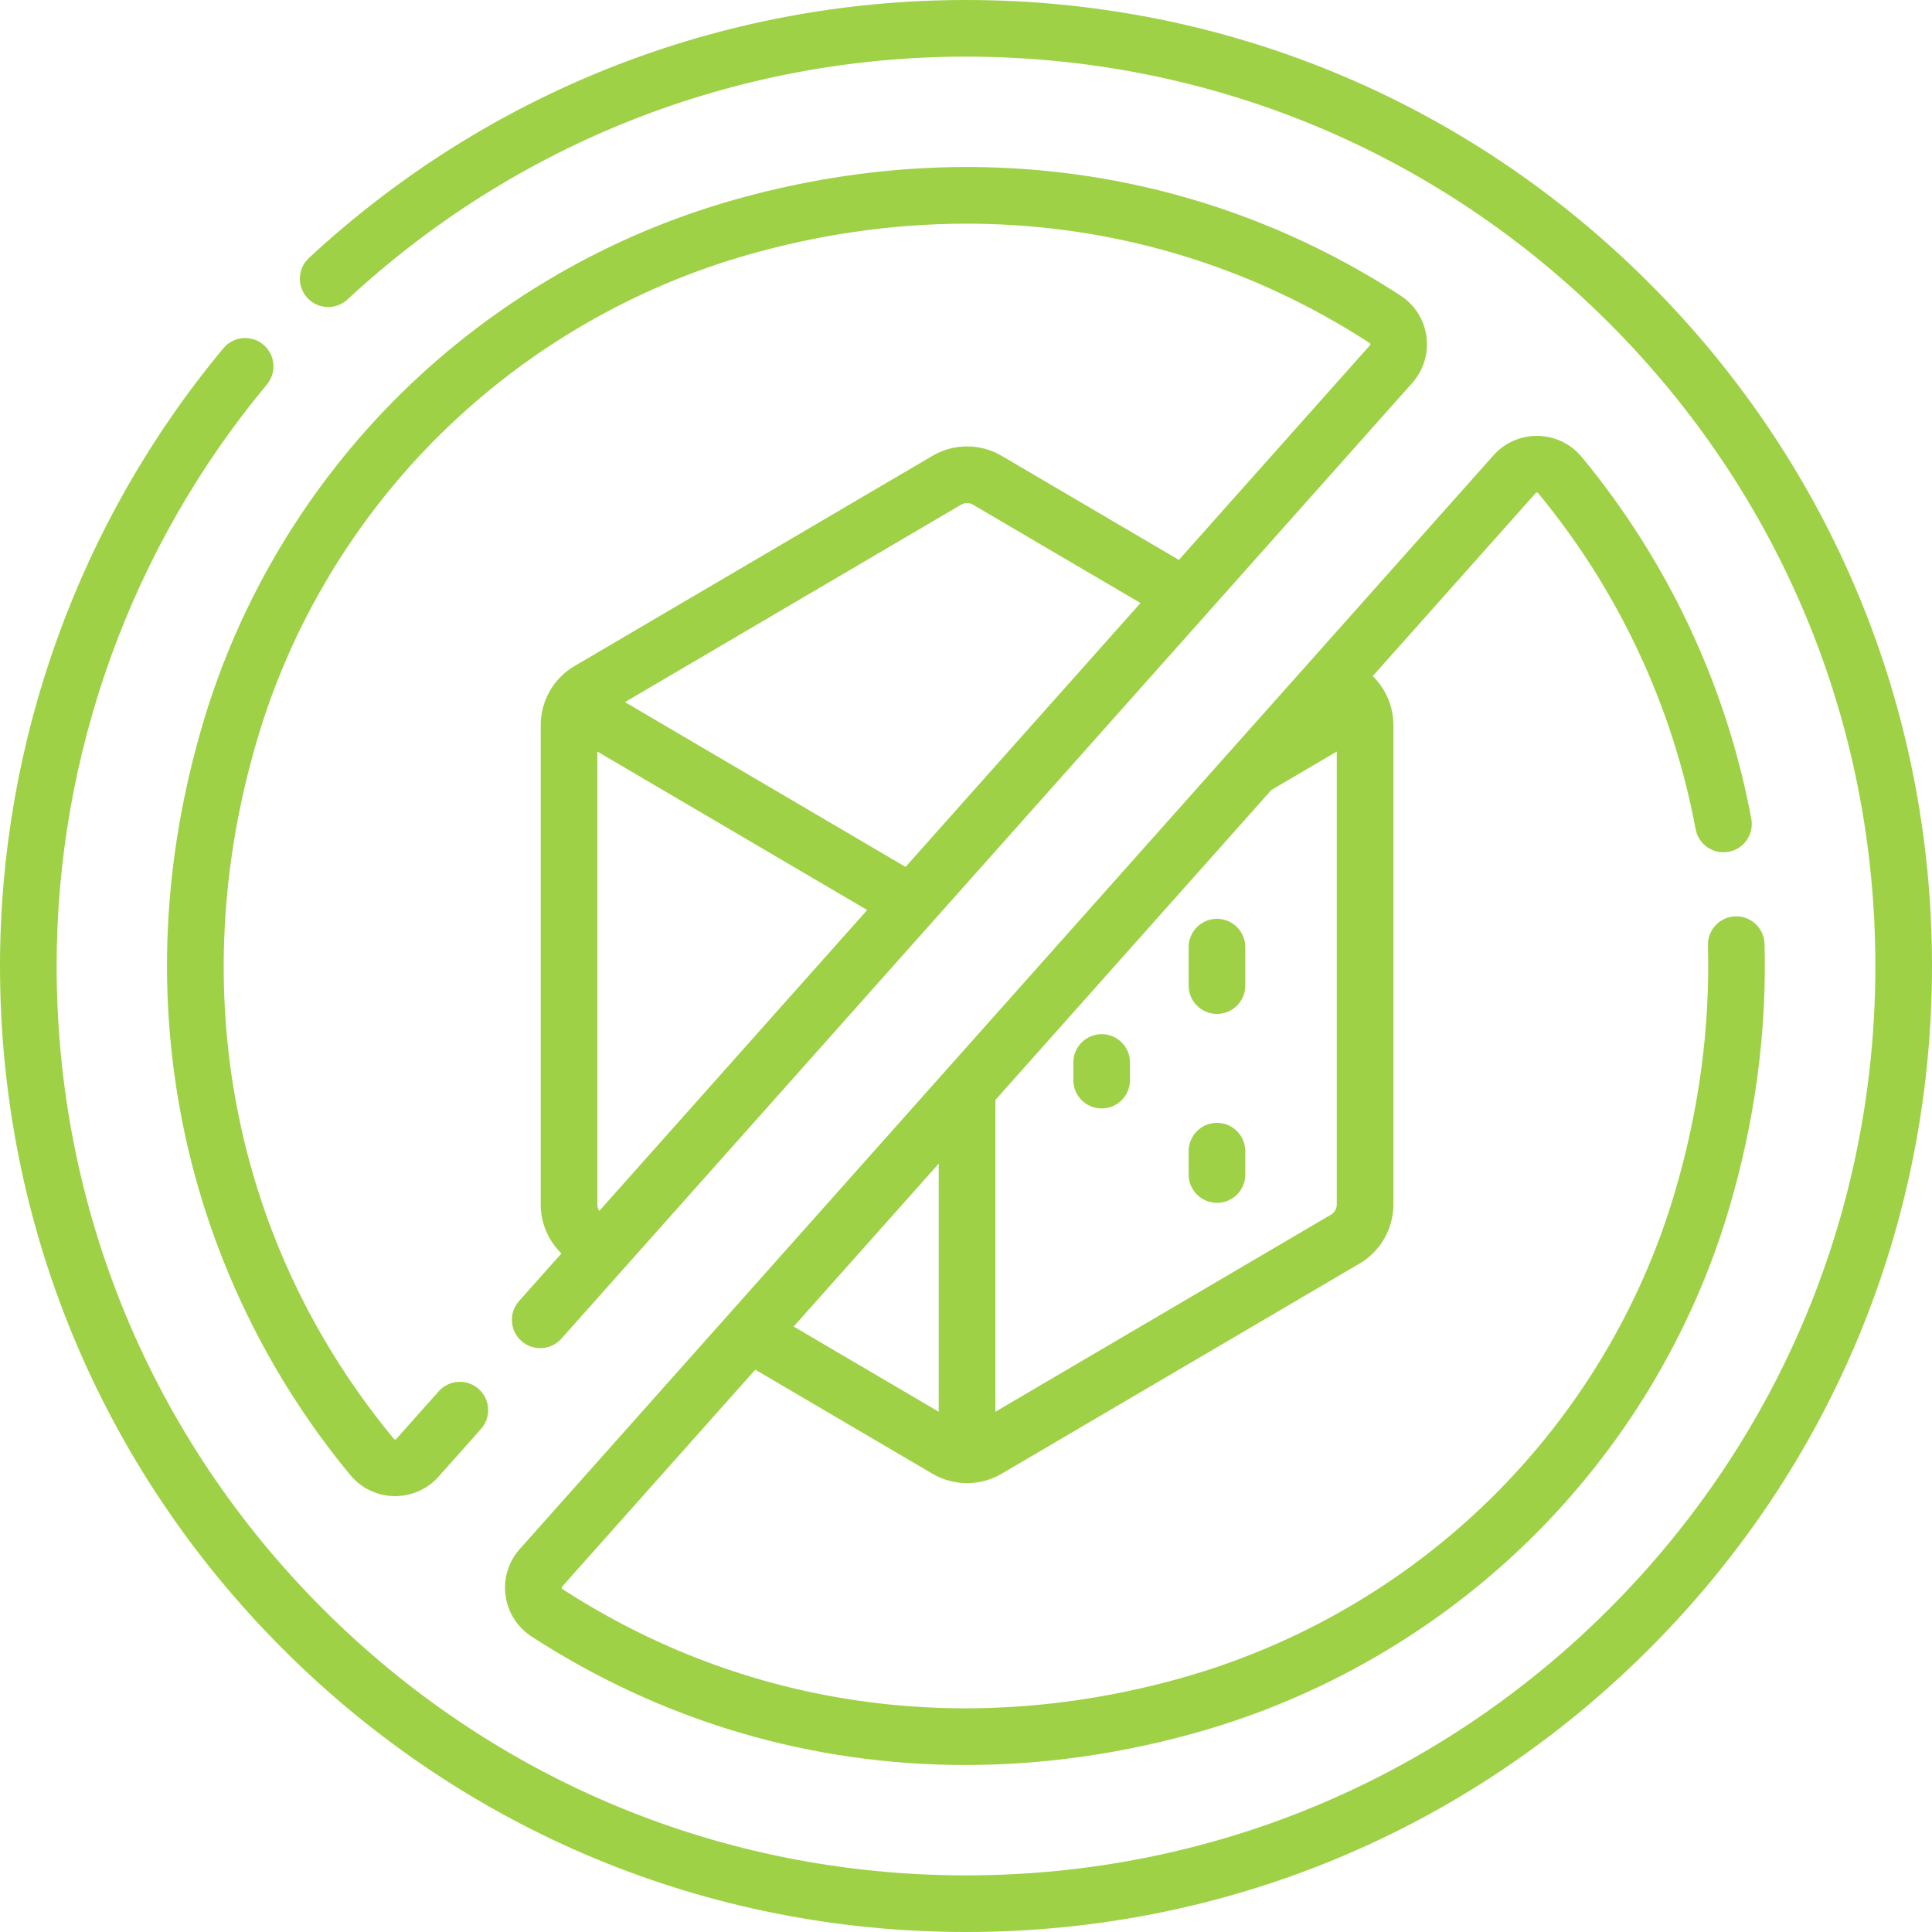
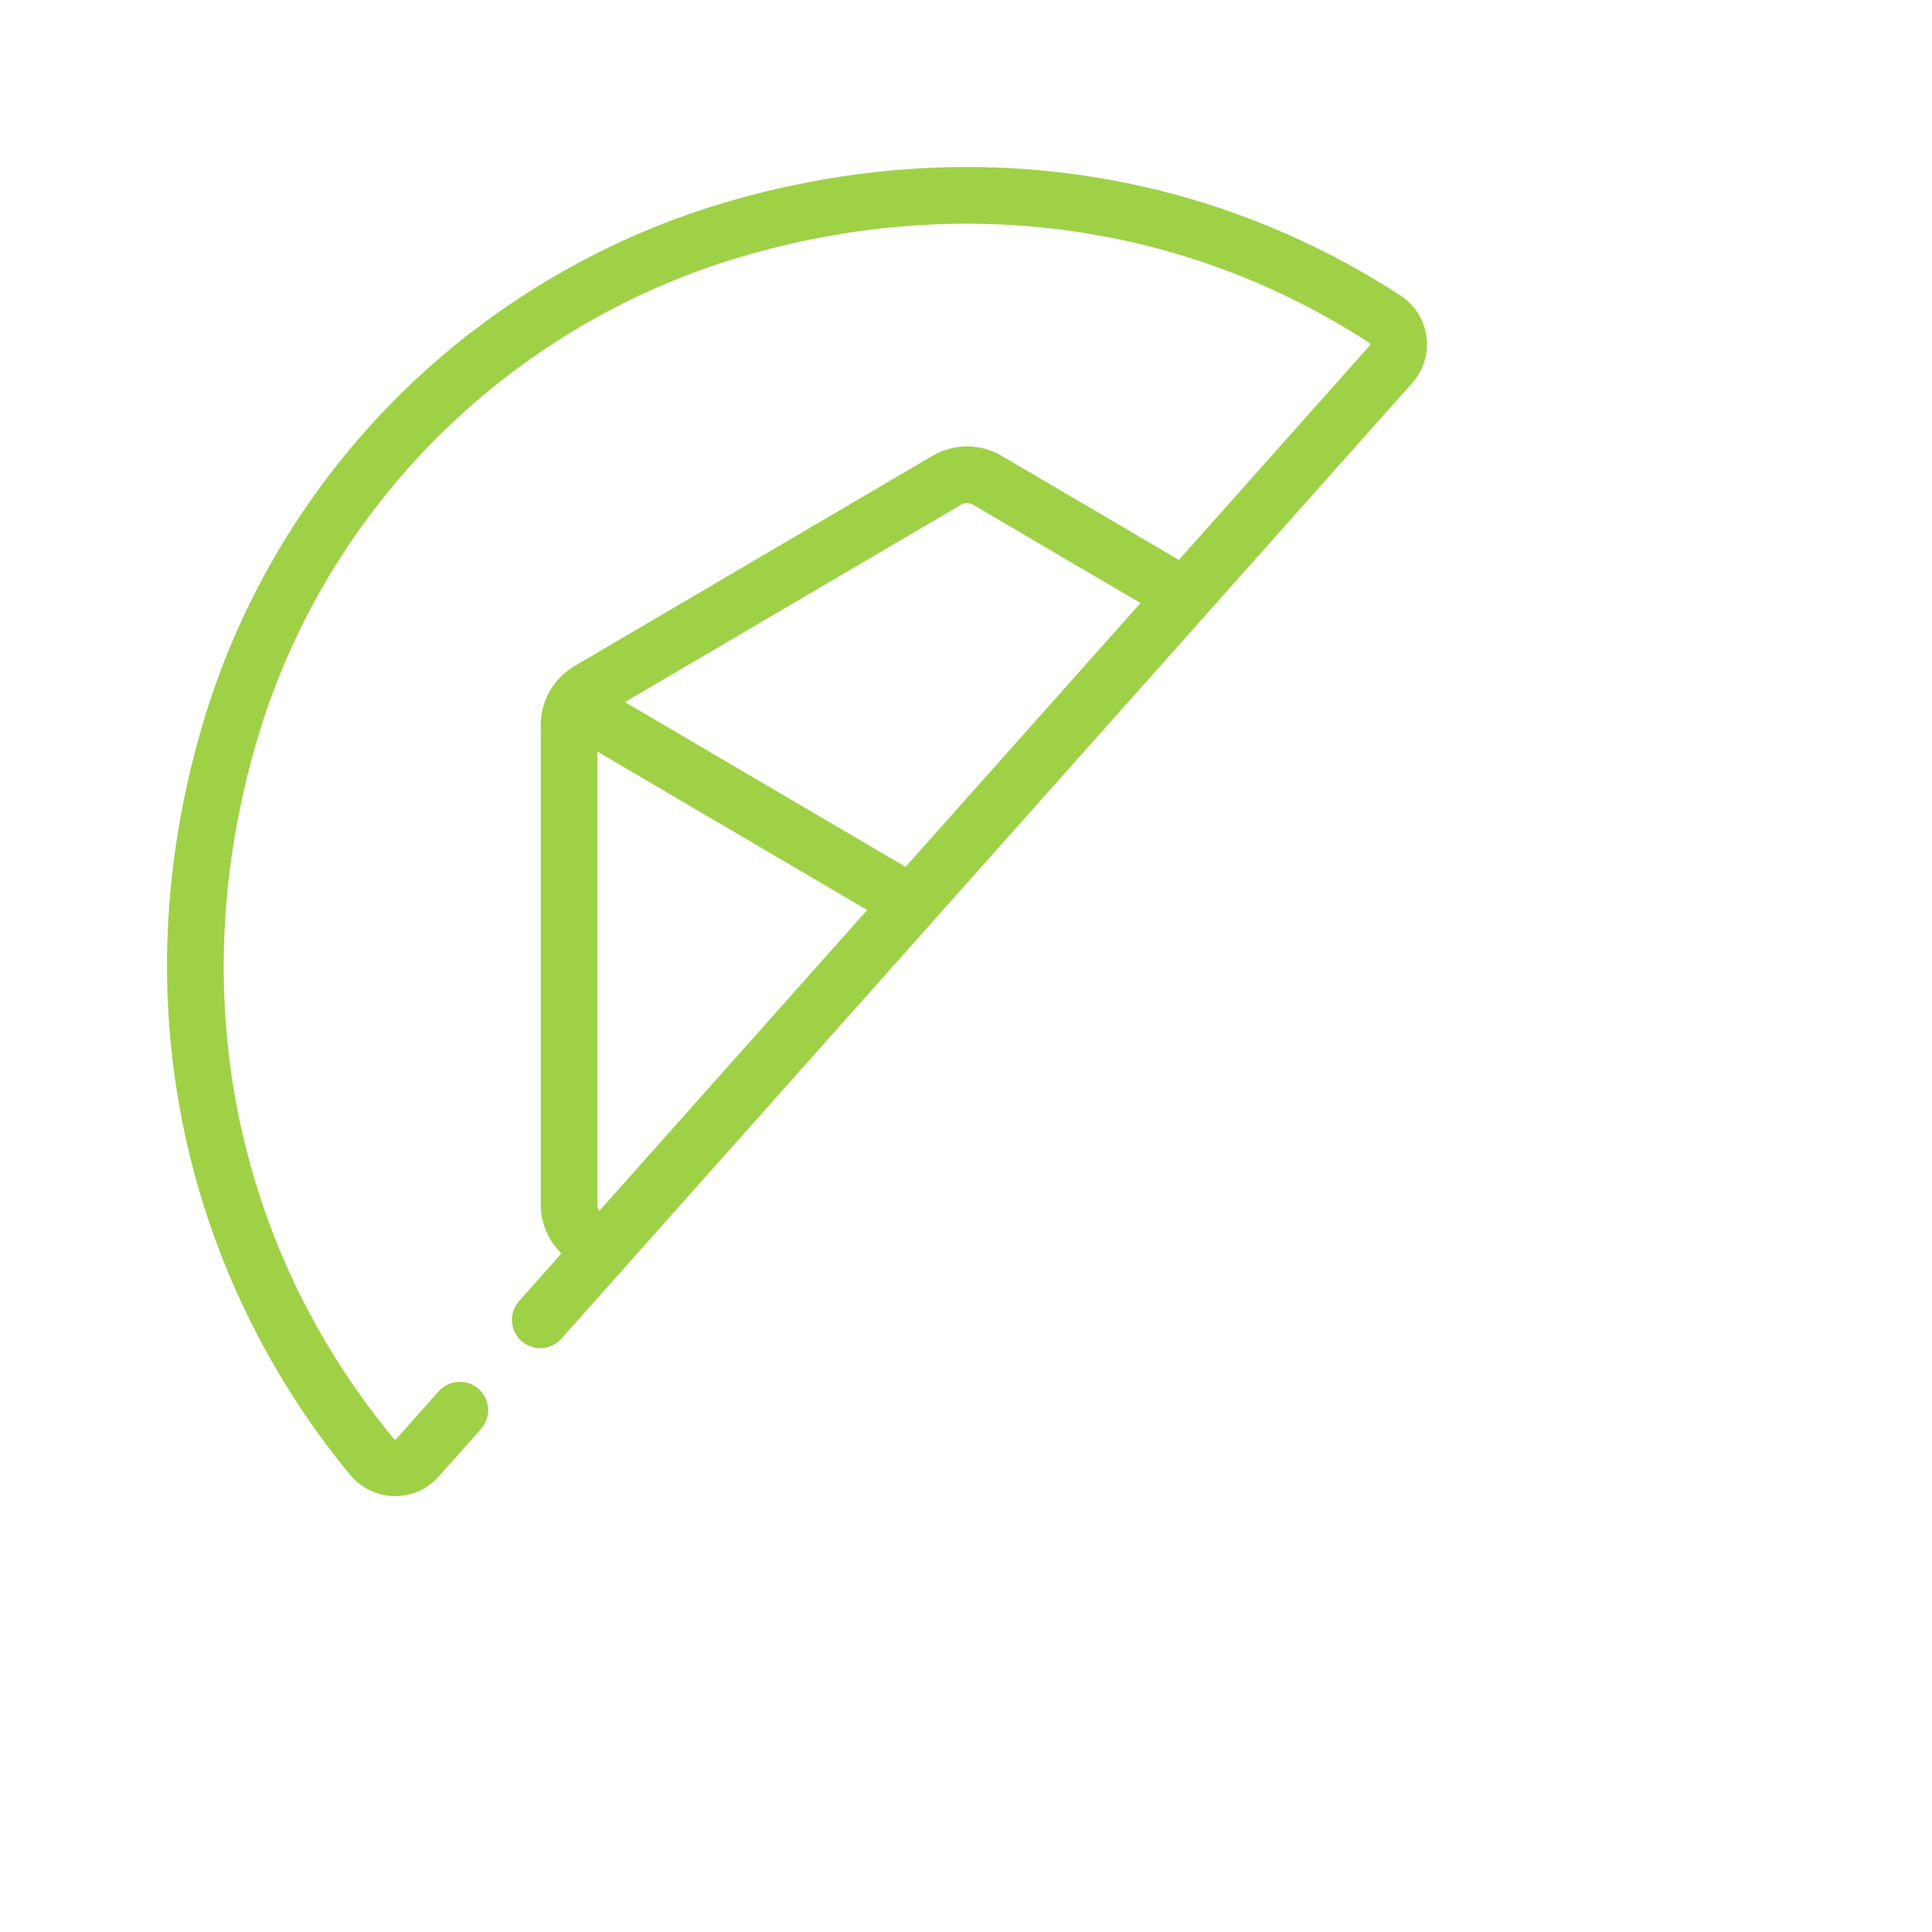
<svg xmlns="http://www.w3.org/2000/svg" width="512" height="512" x="0" y="0" viewBox="0 0 511.696 511.696" style="enable-background:new 0 0 512 512" xml:space="preserve" class="">
  <g>
    <g>
-       <path d="m291.78 273.901c-4.142 0-7.5 3.357-7.5 7.5v4.677c0 4.143 3.358 7.5 7.5 7.5s7.5-3.357 7.5-7.5v-4.677c0-4.143-3.358-7.5-7.5-7.5z" fill="#9fd147" data-original="#000000" style="" />
-       <path d="m322.318 243.349c-4.142 0-7.5 3.357-7.5 7.5v10.192c0 4.143 3.358 7.5 7.5 7.5s7.5-3.357 7.5-7.5v-10.192c0-4.142-3.358-7.5-7.5-7.5z" fill="#9fd147" data-original="#000000" style="" />
-       <path d="m322.318 297.387c-4.142 0-7.5 3.357-7.5 7.5v6.192c0 4.143 3.358 7.5 7.5 7.5s7.5-3.357 7.5-7.5v-6.192c0-4.142-3.358-7.5-7.5-7.5z" fill="#9fd147" data-original="#000000" style="" />
-       <path d="m436.76 74.936c-48.323-48.323-112.572-74.936-180.912-74.936-64.767 0-126.57 24.265-174.026 68.325-3.036 2.818-3.211 7.563-.393 10.6 2.818 3.033 7.563 3.211 10.599.393 44.672-41.476 102.851-64.318 163.82-64.318 64.333 0 124.815 25.053 170.306 70.542 45.49 45.49 70.542 105.973 70.542 170.306s-25.053 124.814-70.542 170.305c-45.49 45.49-105.973 70.543-170.306 70.543s-124.815-25.053-170.305-70.543-70.543-105.972-70.543-170.305c0-56.198 19.778-110.897 55.691-154.021 2.651-3.184 2.219-7.912-.964-10.563-3.182-2.648-7.911-2.22-10.562.964-38.153 45.814-59.165 103.922-59.165 163.62 0 68.339 26.613 132.588 74.936 180.911 48.324 48.323 112.573 74.937 180.912 74.937s132.589-26.613 180.912-74.937 74.936-112.572 74.936-180.911c0-68.34-26.613-132.589-74.936-180.912z" fill="#9fd147" data-original="#000000" style="" />
      <path d="m370.942 78.284c-51.999-33.772-114.627-42.794-176.351-25.405-33.137 9.338-63.644 27.041-88.221 51.197-24.631 24.209-42.813 54.419-52.581 87.364-10.81 36.462-12.462 72.984-4.911 108.552 7.031 33.118 22.212 64.474 43.9 90.677 2.87 3.468 7.097 5.503 11.596 5.583.093.002.186.003.278.003 4.392 0 8.567-1.869 11.493-5.155l11.249-12.635c2.754-3.094 2.479-7.835-.614-10.589-3.093-2.753-7.834-2.479-10.589.614l-11.249 12.635c-.038.042-.137.124-.298.13-.189-.004-.274-.106-.311-.15-42.641-51.517-55.822-119.093-36.164-185.4 9.046-30.514 25.892-58.499 48.714-80.93 22.783-22.393 51.06-38.803 81.775-47.458 57.502-16.203 115.787-7.84 164.112 23.547.045.029.14.091.164.264.024.184-.061.279-.097.32l-50.609 56.846-46.948-27.573c-5.644-3.315-12.657-3.316-18.301 0l-94.847 55.701c-5.501 3.23-8.919 9.201-8.919 15.581v127.045c0 4.912 2.032 9.576 5.475 12.939l-11.209 12.59c-2.754 3.094-2.479 7.835.614 10.589 3.095 2.755 7.835 2.479 10.589-.614l225.358-253.13c2.989-3.356 4.359-7.838 3.76-12.294-.597-4.449-3.097-8.401-6.858-10.844zm-116.365 55.371c.958-.563 2.147-.562 3.107 0l44.376 26.061-62.217 69.884-74.319-43.647zm-96.363 185.393v-119.992l71.459 41.967-70.946 79.689c-.32-.491-.513-1.061-.513-1.664z" fill="#9fd147" data-original="#000000" style="" />
-       <path d="m407.052 130.441c.189.004.274.106.311.15 21.226 25.646 35.656 56.425 41.729 89.01.759 4.073 4.674 6.762 8.748 5.999 4.072-.759 6.757-4.676 5.999-8.747-6.54-35.086-22.073-68.222-44.92-95.826-2.87-3.468-7.097-5.503-11.596-5.583-4.486-.088-8.783 1.797-11.771 5.152l-257.896 289.677c-2.989 3.357-4.36 7.839-3.76 12.296.598 4.449 3.099 8.401 6.859 10.844 34.702 22.538 74.129 34.054 114.87 34.053 20.308-.001 40.948-2.863 61.479-8.648 33.137-9.337 63.644-27.04 88.221-51.196 24.631-24.209 42.814-54.419 52.581-87.363 6.9-23.272 10.076-46.916 9.44-70.272-.113-4.142-3.589-7.414-7.701-7.293-4.141.112-7.406 3.561-7.293 7.701.593 21.774-2.376 43.846-8.827 65.601-9.047 30.513-25.892 58.498-48.714 80.929-22.783 22.393-51.061 38.803-81.775 47.457-57.505 16.2-115.787 7.839-164.111-23.547-.045-.029-.14-.091-.163-.264-.025-.185.061-.28.097-.321l51.178-57.485 46.941 27.568c2.823 1.658 5.987 2.487 9.152 2.487 3.164 0 6.328-.829 9.149-2.487l94.847-55.701c5.501-3.23 8.919-9.201 8.919-15.581v-127.048c0-4.909-2.03-9.571-5.469-12.933l43.178-48.5c.039-.042.152-.127.298-.129zm-196.846 220.899 38.423-43.158v65.723zm142.325-29.645-88.901 52.209v-82.571l73.1-82.108 17.316-10.169v119.992c-.001 1.084-.581 2.098-1.515 2.647z" fill="#9fd147" data-original="#000000" style="" />
    </g>
  </g>
</svg>